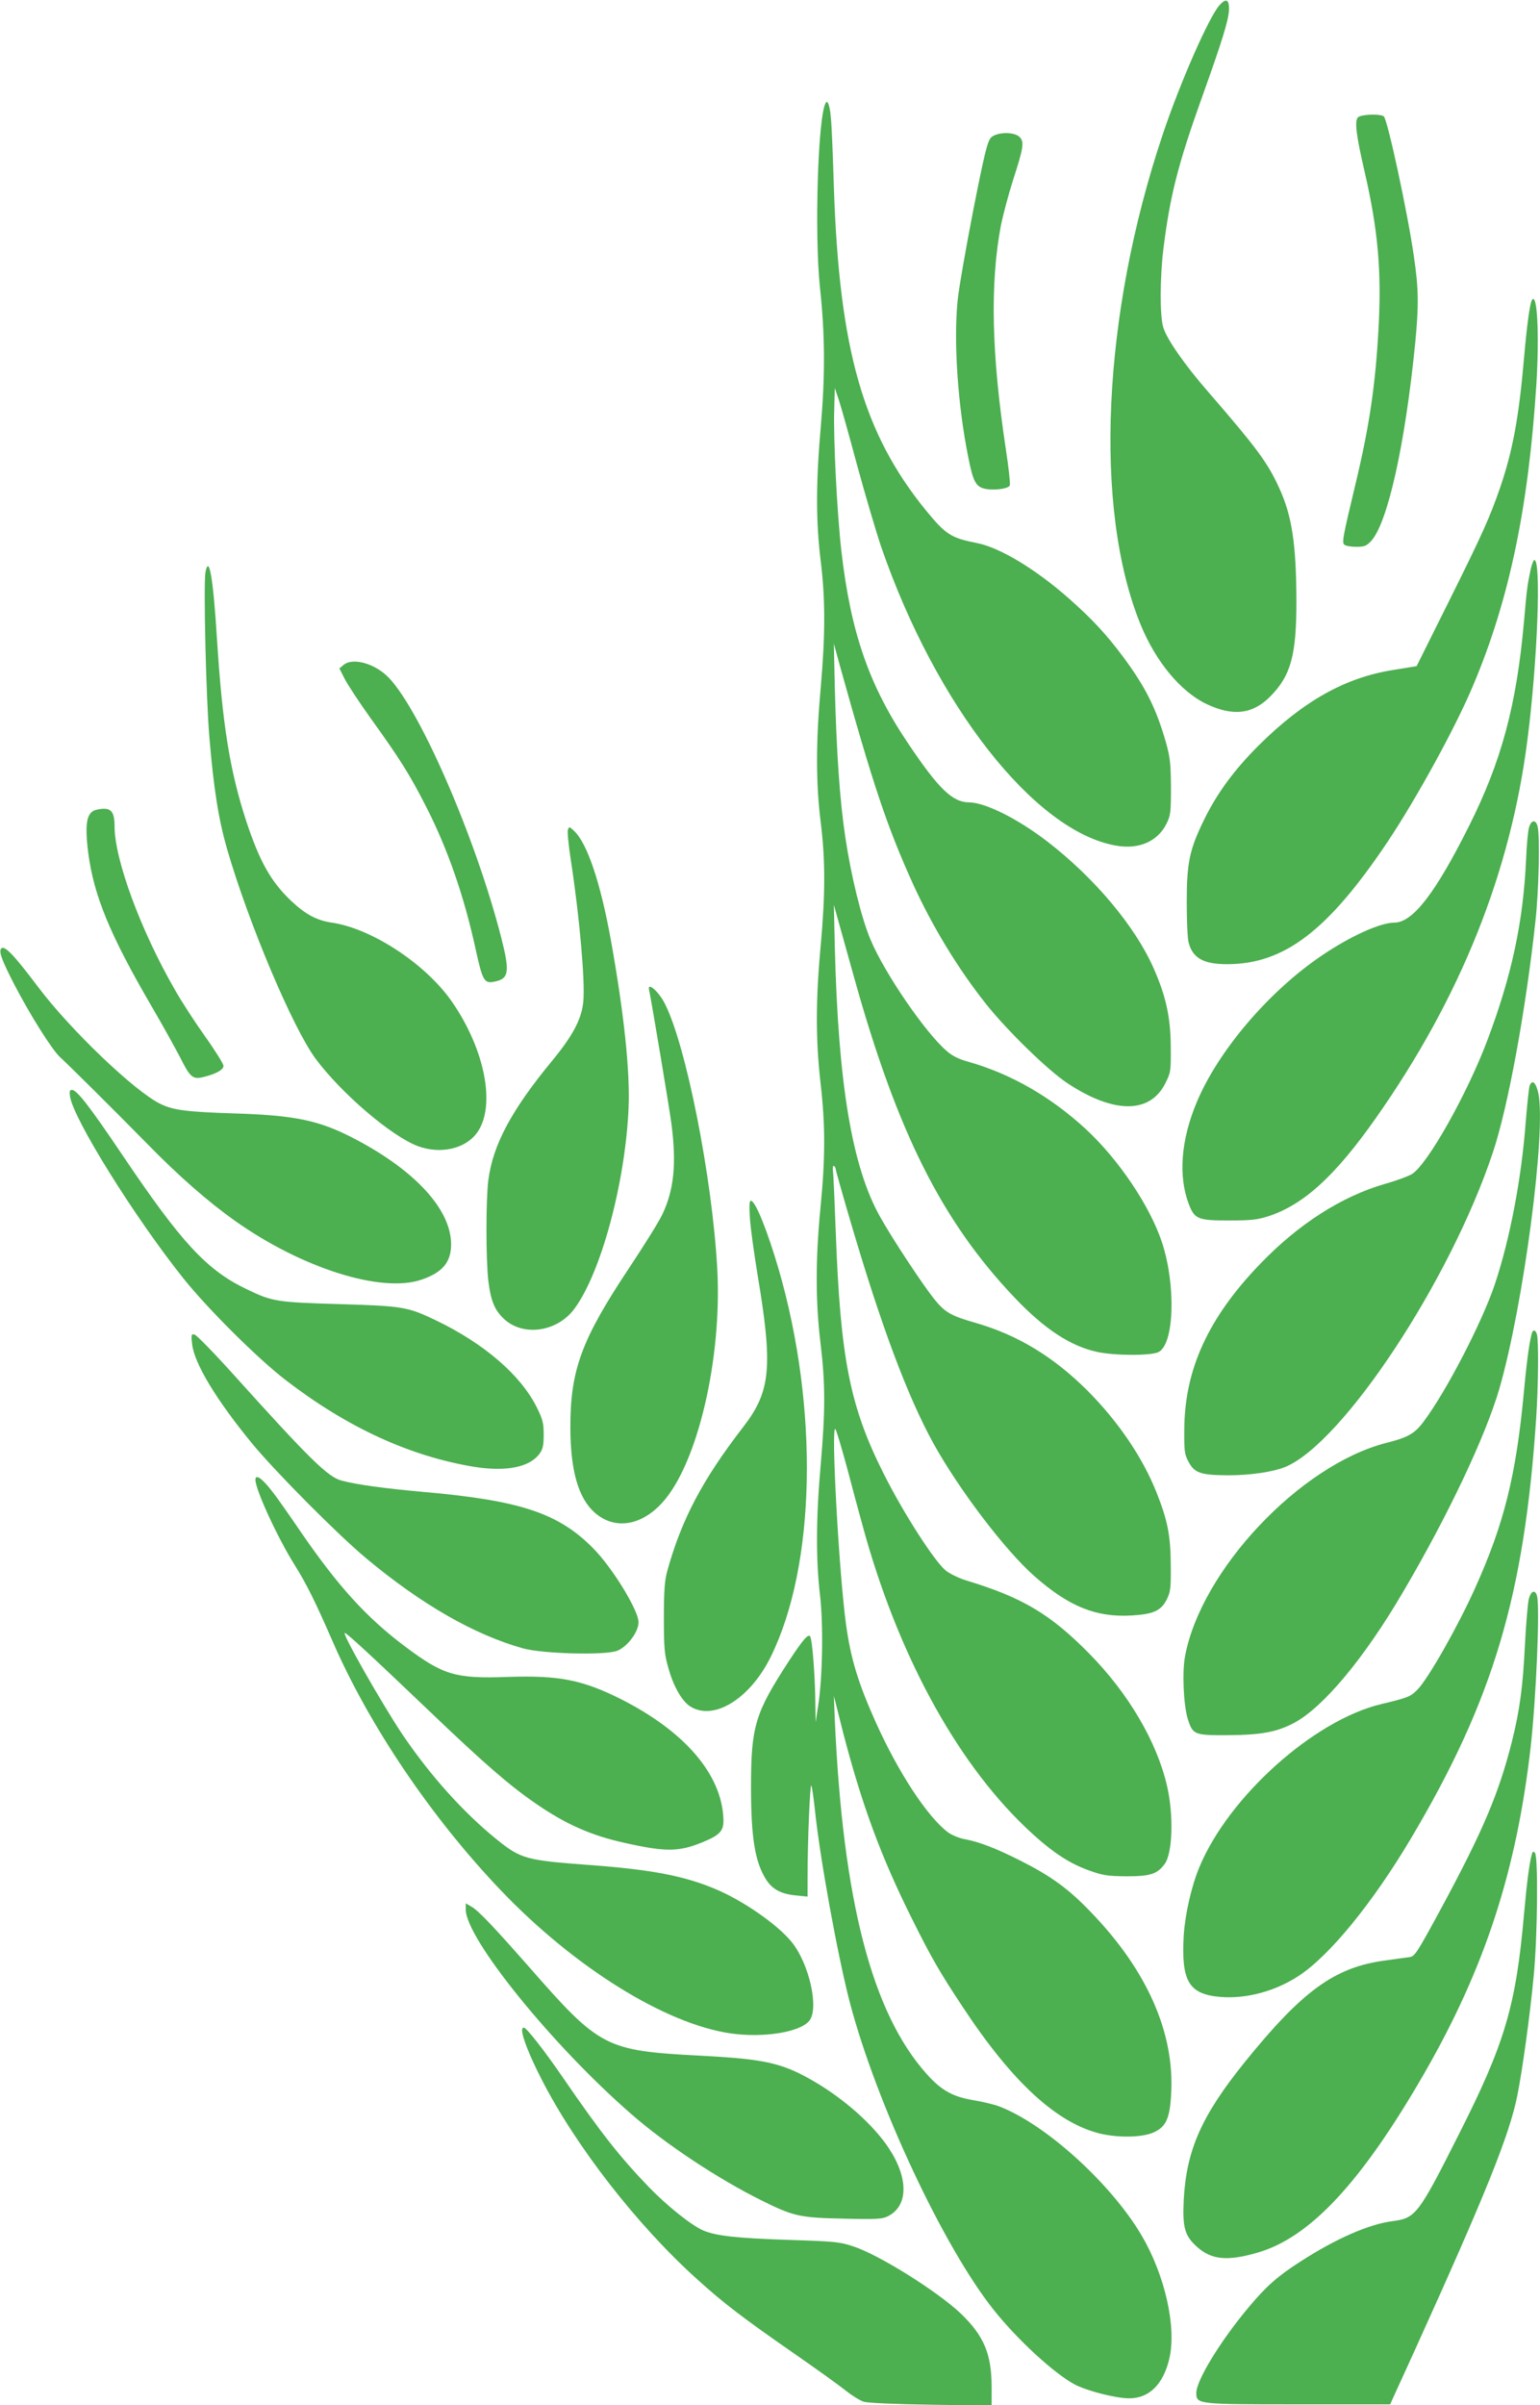
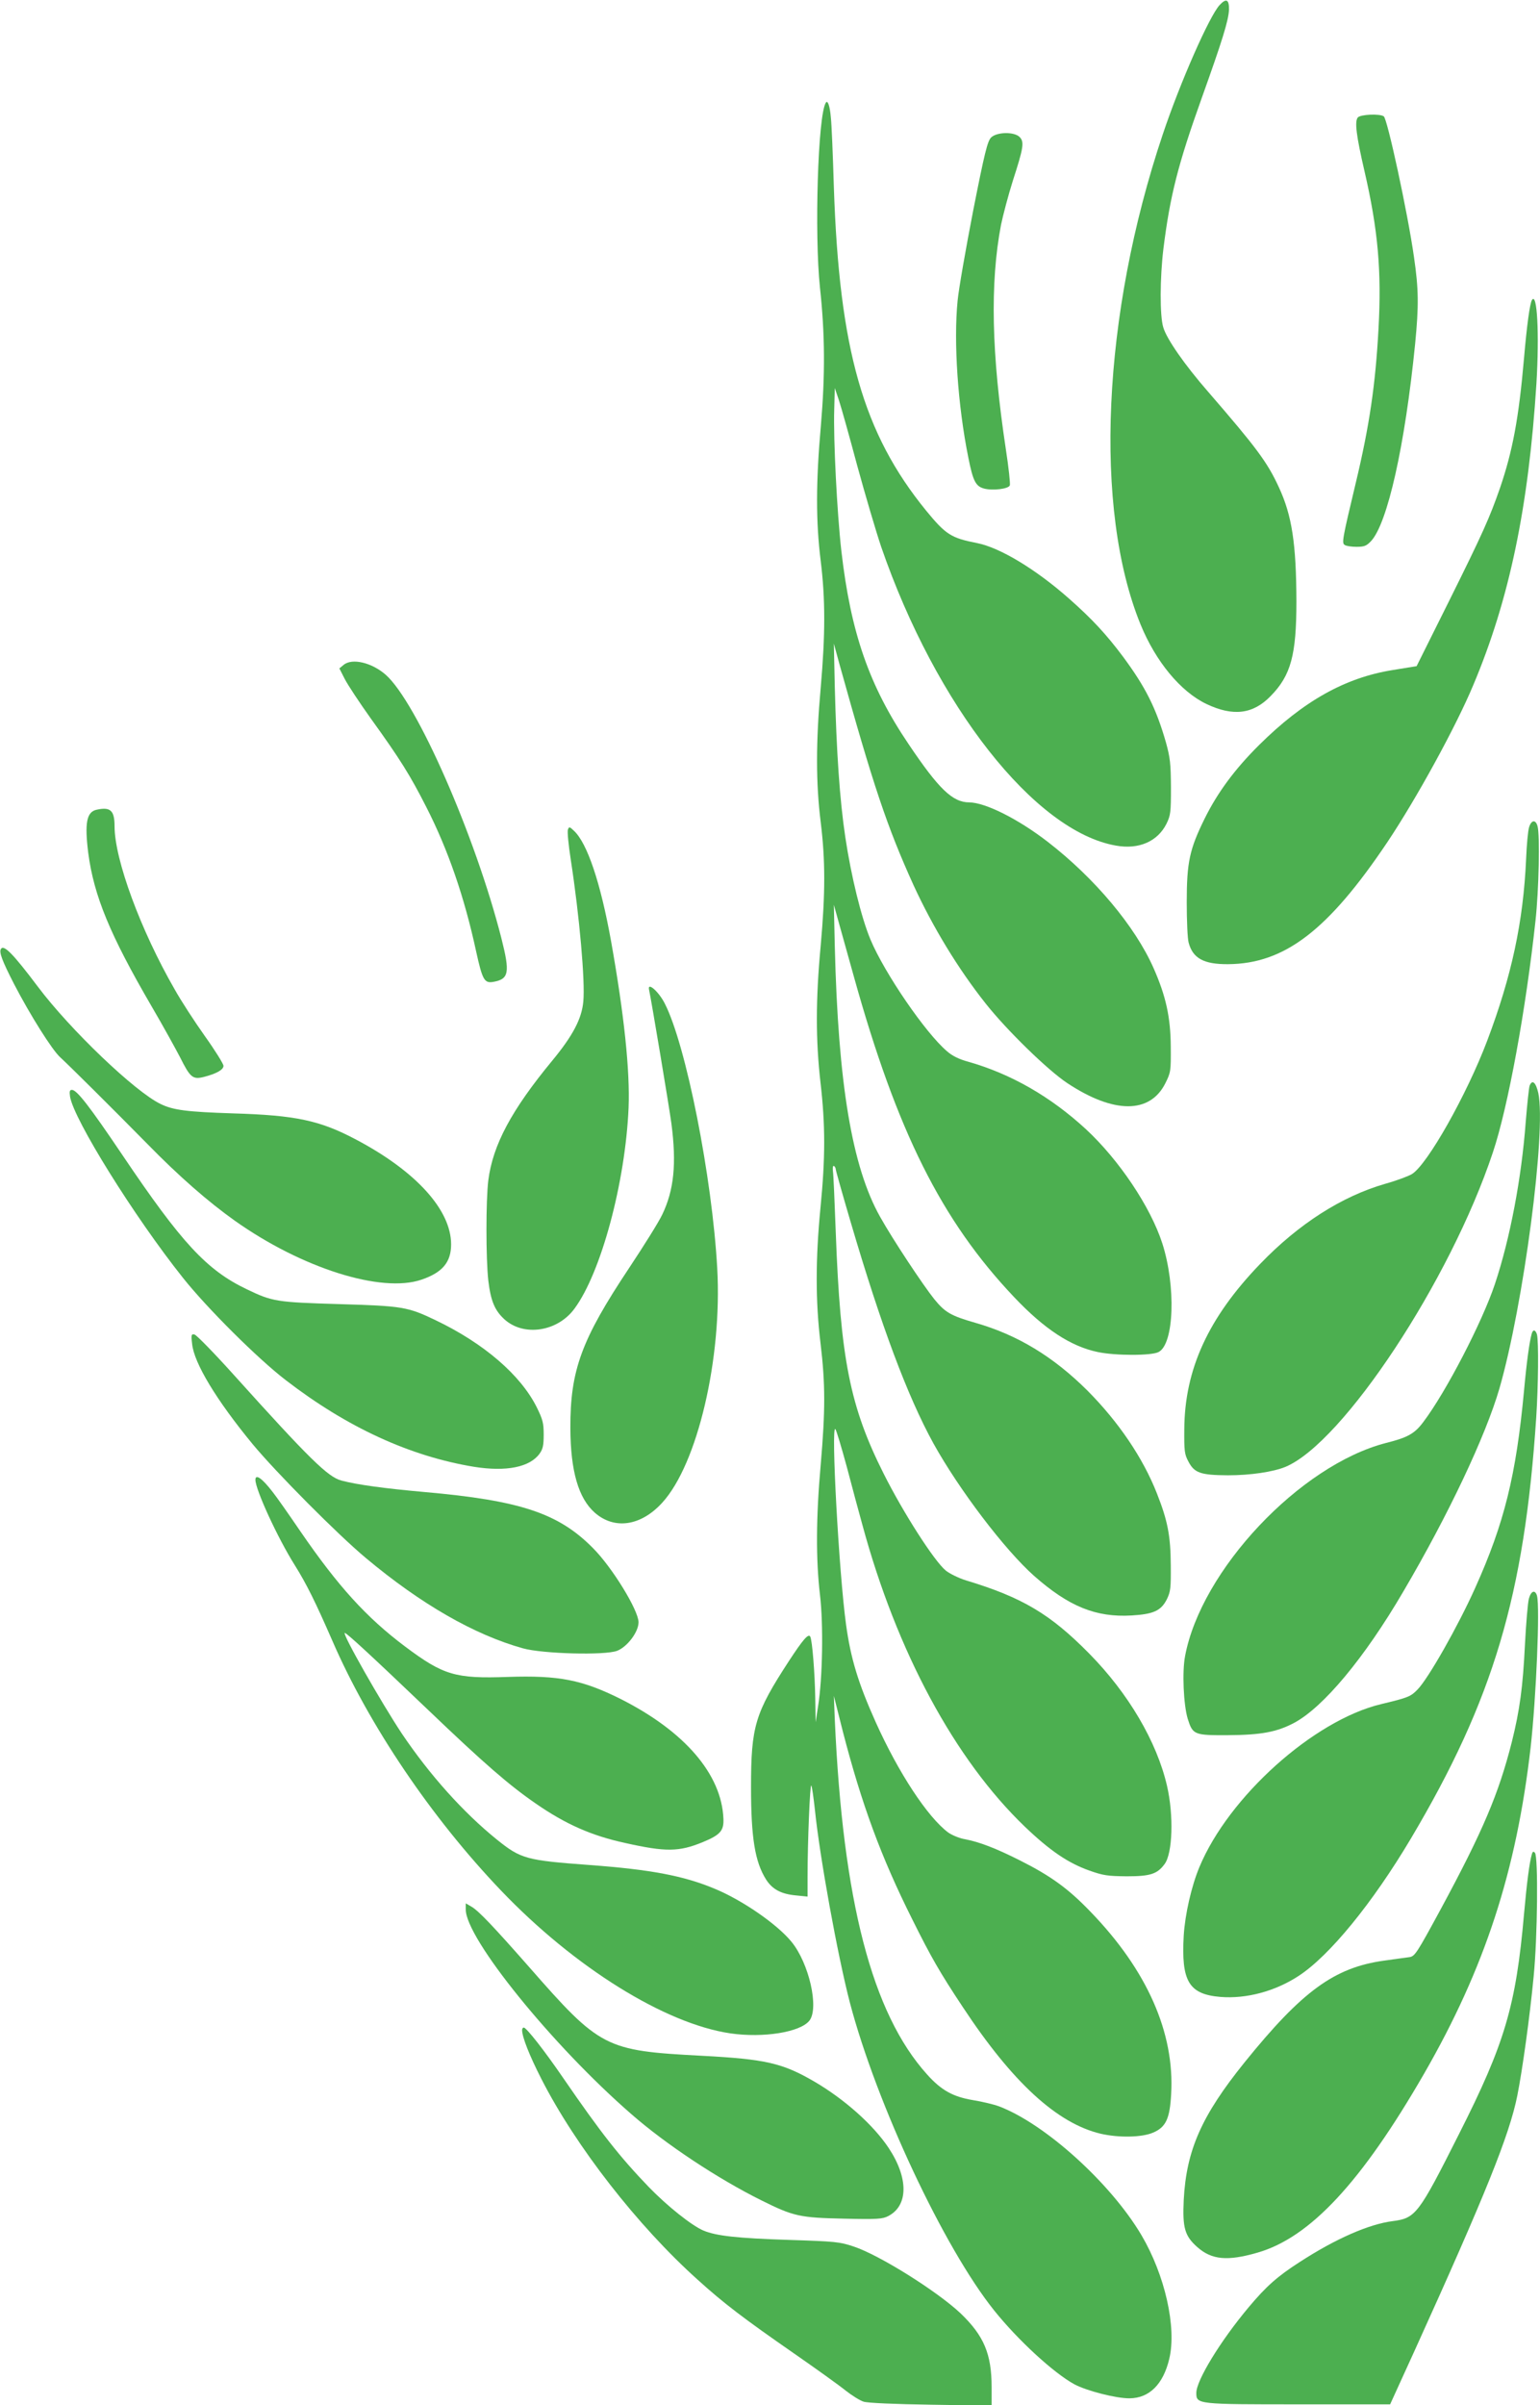
<svg xmlns="http://www.w3.org/2000/svg" version="1.0" width="820pt" height="1280pt" viewBox="0 0 820 1280" preserveAspectRatio="xMidYMid meet">
  <g transform="translate(0,1280) scale(0.1,-0.1)" fill="#4caf50" stroke="none">
    <path d="M6494 12773 c-54 -58 -210 -411 -303 -689 -322 -959 -369 -1992 -118 -2607 81 -198 213 -357 350 -423 143 -68 249 -55 343 42 108 110 137 219 137 504 -1 308 -24 457 -93 606 -62 135 -120 212 -377 509 -124 142 -221 281 -239 343 -19 61 -18 265 1 420 35 279 77 446 203 798 110 307 144 416 146 473 1 54 -15 62 -50 24z" />
    <path d="M4397 12253 c-42 -67 -61 -699 -31 -983 27 -248 28 -465 5 -734 -27 -303 -27 -513 -1 -721 25 -204 25 -389 0 -675 -26 -288 -26 -508 0 -715 25 -204 25 -377 0 -657 -27 -288 -27 -503 -1 -730 26 -225 26 -398 0 -663 -27 -276 -27 -500 0 -723 26 -217 26 -356 1 -647 -25 -279 -26 -504 -4 -691 19 -158 14 -445 -10 -594 l-13 -85 -2 125 c-2 132 -16 314 -27 331 -10 17 -39 -17 -113 -130 -181 -278 -202 -347 -202 -671 0 -271 21 -398 80 -492 34 -53 81 -78 162 -85 l59 -6 0 105 c0 186 13 500 20 486 4 -7 12 -65 19 -128 26 -254 121 -776 186 -1026 142 -540 501 -1306 769 -1640 126 -157 315 -331 426 -392 65 -35 224 -76 295 -75 105 1 179 75 211 210 40 168 -23 446 -148 658 -163 276 -513 593 -759 686 -27 10 -89 25 -139 33 -106 18 -168 52 -244 137 -293 325 -448 924 -491 1889 l-5 125 48 -190 c100 -386 203 -667 370 -1000 100 -201 146 -281 268 -465 265 -402 503 -620 735 -675 96 -22 219 -20 279 6 68 29 89 74 96 205 19 326 -128 659 -429 970 -119 124 -212 191 -377 274 -127 64 -216 98 -290 112 -31 5 -71 22 -91 36 -110 82 -265 318 -386 587 -93 207 -133 338 -158 519 -38 277 -81 1065 -57 1041 5 -5 33 -98 62 -205 28 -107 65 -244 82 -305 183 -675 492 -1248 865 -1606 134 -128 230 -193 342 -233 76 -27 99 -30 201 -31 125 0 162 12 201 65 43 57 49 261 13 416 -54 235 -206 493 -414 704 -208 211 -356 299 -657 390 -39 12 -87 36 -107 52 -61 50 -225 305 -331 516 -179 356 -230 609 -255 1287 -6 160 -12 305 -15 323 -2 19 0 30 6 27 5 -4 9 -11 9 -17 0 -6 36 -134 80 -283 162 -551 302 -925 440 -1176 137 -247 381 -568 537 -706 184 -162 328 -221 518 -210 117 7 157 25 188 86 20 41 22 60 21 181 -1 157 -16 236 -74 383 -74 188 -203 379 -370 547 -182 181 -372 296 -595 360 -132 38 -162 55 -220 126 -61 76 -222 319 -289 439 -149 265 -223 706 -241 1440 l-5 220 25 -90 c14 -49 50 -180 81 -290 230 -826 467 -1300 854 -1708 160 -169 301 -262 445 -292 94 -20 287 -20 324 0 83 42 93 350 20 578 -63 195 -231 445 -407 608 -188 173 -398 294 -627 359 -48 13 -85 31 -113 56 -114 97 -332 415 -407 594 -49 117 -103 338 -134 545 -30 200 -47 454 -56 800 l-5 230 30 -110 c180 -646 253 -864 394 -1175 103 -224 238 -446 384 -630 113 -143 332 -356 435 -424 248 -164 440 -164 522 -1 29 58 30 64 29 195 -1 157 -26 270 -92 419 -98 221 -312 477 -563 671 -158 122 -332 209 -418 210 -89 0 -163 72 -323 310 -211 312 -308 594 -358 1028 -23 203 -43 595 -38 752 l3 115 22 -65 c12 -36 56 -193 98 -350 43 -157 100 -350 127 -430 292 -846 818 -1515 1250 -1590 122 -22 222 22 269 116 22 45 24 60 24 194 -1 126 -4 157 -27 240 -52 181 -108 293 -228 455 -89 119 -164 200 -285 307 -177 157 -370 274 -493 298 -138 27 -166 45 -271 173 -335 411 -462 856 -491 1722 -5 171 -12 337 -16 370 -5 61 -17 95 -27 78z" />
    <path d="M7230 12175 c-18 -21 -8 -98 35 -284 73 -315 92 -535 75 -842 -16 -295 -48 -514 -121 -819 -72 -301 -75 -320 -59 -330 8 -6 37 -10 63 -10 42 0 53 5 77 30 88 94 181 509 235 1049 20 204 19 292 -6 463 -33 234 -142 737 -161 749 -23 15 -124 10 -138 -6z" />
    <path d="M5277 12068 c-19 -20 -34 -79 -95 -388 -39 -201 -77 -417 -83 -480 -22 -220 1 -558 57 -835 25 -125 39 -153 84 -165 46 -12 130 -2 137 17 3 8 -6 94 -21 191 -77 509 -85 885 -26 1195 11 53 39 159 63 235 57 176 62 207 36 233 -29 29 -122 27 -152 -3z" />
    <path d="M8157 11203 c-11 -18 -27 -134 -42 -308 -28 -322 -61 -496 -128 -692 -55 -158 -91 -239 -272 -603 l-172 -345 -129 -21 c-253 -41 -474 -165 -710 -399 -130 -129 -221 -253 -289 -390 -81 -164 -96 -233 -96 -446 0 -97 4 -194 10 -215 22 -84 81 -116 210 -115 301 2 533 180 848 649 154 230 366 616 458 837 192 455 294 946 336 1604 16 266 4 490 -24 444z" />
-     <path d="M8151 9773 c-18 -84 -21 -105 -36 -278 -40 -449 -120 -746 -294 -1093 -179 -357 -299 -512 -397 -512 -74 0 -230 -70 -383 -173 -284 -191 -557 -511 -671 -788 -82 -198 -96 -388 -41 -534 31 -83 49 -90 214 -90 121 0 152 4 212 23 188 62 355 215 571 522 451 641 719 1310 808 2020 53 414 73 950 36 950 -4 0 -13 -21 -19 -47z" />
-     <path d="M1094 9755 c-11 -60 3 -673 21 -880 23 -275 49 -436 94 -593 116 -399 350 -952 472 -1117 139 -186 403 -411 543 -464 121 -45 254 -15 316 71 101 139 44 440 -132 695 -139 202 -428 392 -641 423 -81 12 -139 43 -218 117 -107 102 -167 209 -238 424 -87 266 -127 513 -156 974 -20 320 -42 447 -61 350z" />
    <path d="M1830 9262 l-23 -19 29 -57 c16 -31 78 -125 138 -209 158 -219 210 -303 296 -472 116 -227 203 -480 265 -767 34 -154 44 -172 93 -163 82 15 88 49 42 231 -140 549 -451 1257 -616 1403 -74 65 -179 90 -224 53z" />
    <path d="M515 8491 c-54 -11 -65 -71 -45 -231 30 -227 115 -434 337 -815 61 -104 128 -226 151 -270 55 -110 68 -121 128 -106 66 17 104 38 104 59 0 10 -44 81 -99 158 -54 76 -127 188 -161 249 -181 314 -320 691 -320 868 0 84 -22 104 -95 88z" />
    <path d="M8142 8398 c-6 -18 -13 -95 -16 -170 -15 -334 -77 -622 -207 -966 -109 -288 -319 -660 -401 -710 -18 -11 -82 -35 -143 -52 -232 -67 -461 -214 -665 -426 -276 -286 -402 -561 -404 -879 -1 -117 1 -134 22 -173 32 -61 65 -72 210 -73 121 0 241 18 307 45 307 129 877 991 1104 1673 81 241 176 762 227 1233 18 164 24 456 11 503 -10 37 -33 34 -45 -5z" />
    <path d="M3024 8385 c-4 -10 3 -81 15 -159 47 -305 77 -648 67 -755 -8 -92 -56 -183 -166 -316 -217 -263 -316 -448 -340 -637 -13 -106 -13 -416 0 -532 13 -109 34 -160 87 -208 103 -92 282 -65 372 58 142 192 271 673 288 1069 8 197 -24 498 -93 885 -56 312 -127 523 -198 589 -23 22 -26 23 -32 6z" />
    <path d="M5 7750 c-11 -17 7 -64 69 -185 87 -168 204 -353 246 -391 49 -45 274 -268 465 -462 168 -172 323 -307 465 -408 357 -253 781 -387 994 -314 112 38 158 93 158 188 0 183 -187 389 -505 557 -194 103 -322 130 -657 140 -243 8 -318 17 -385 50 -136 65 -482 396 -654 625 -131 174 -181 225 -196 200z" />
    <path d="M3456 7533 c12 -55 106 -616 119 -712 28 -214 14 -354 -49 -485 -19 -40 -98 -166 -175 -282 -255 -383 -315 -545 -314 -854 1 -229 43 -373 130 -450 105 -92 246 -71 359 53 188 205 320 768 293 1248 -27 484 -166 1187 -279 1408 -32 64 -94 118 -84 74z" />
    <path d="M8145 7023 c-4 -10 -13 -97 -21 -193 -22 -297 -83 -620 -164 -863 -67 -201 -260 -574 -381 -734 -46 -62 -83 -83 -199 -112 -458 -118 -985 -677 -1070 -1135 -16 -84 -8 -258 14 -332 27 -86 34 -89 215 -88 177 1 260 17 351 65 156 83 375 345 582 699 240 408 438 827 512 1081 128 444 250 1367 207 1572 -13 57 -32 74 -46 40z" />
    <path d="M373 6964 c20 -122 342 -639 601 -964 128 -161 398 -430 548 -545 326 -251 661 -405 1003 -461 171 -27 296 -2 348 70 18 25 22 45 22 102 0 61 -5 80 -37 145 -86 172 -281 340 -538 463 -150 72 -177 76 -515 86 -332 10 -354 13 -491 79 -214 102 -348 248 -662 714 -176 261 -243 347 -269 347 -12 0 -14 -8 -10 -36z" />
-     <path d="M3993 6318 c3 -51 22 -187 41 -303 82 -490 70 -619 -76 -808 -218 -282 -329 -493 -405 -767 -14 -51 -18 -104 -18 -250 0 -164 3 -194 24 -267 28 -101 75 -181 121 -207 125 -73 315 46 424 267 240 486 257 1322 42 2063 -61 208 -124 364 -148 364 -8 0 -9 -27 -5 -92z" />
    <path d="M8156 5703 c-12 -42 -27 -149 -41 -303 -42 -450 -105 -706 -260 -1050 -92 -205 -250 -483 -307 -541 -37 -38 -49 -43 -195 -78 -358 -86 -811 -492 -967 -868 -42 -101 -76 -250 -83 -363 -14 -244 27 -313 196 -327 137 -11 291 30 416 112 164 107 393 387 597 730 439 739 605 1295 668 2243 11 169 13 404 4 440 -8 26 -21 29 -28 5z" />
    <path d="M1023 5648 c10 -102 130 -300 322 -533 126 -152 455 -483 604 -607 293 -245 577 -408 836 -480 104 -29 436 -38 501 -13 54 21 114 100 114 152 0 63 -140 292 -243 395 -183 185 -386 253 -897 298 -213 19 -360 39 -442 61 -72 19 -170 115 -570 559 -106 118 -202 216 -212 218 -17 4 -19 -1 -13 -50z" />
    <path d="M1360 4925 c0 -52 118 -309 210 -455 62 -99 110 -196 199 -400 195 -450 528 -943 899 -1331 391 -409 873 -709 1222 -760 175 -25 371 6 420 68 52 67 -2 306 -96 420 -76 93 -261 221 -409 282 -165 69 -341 102 -665 126 -338 25 -366 32 -495 136 -178 144 -356 342 -505 563 -109 164 -321 536 -304 536 10 0 135 -115 444 -410 299 -286 432 -401 573 -498 159 -110 297 -171 477 -210 215 -48 285 -47 410 4 95 39 115 61 112 126 -10 237 -207 465 -548 637 -205 102 -328 126 -600 117 -279 -10 -343 9 -546 161 -208 156 -358 322 -558 613 -62 91 -128 185 -148 210 -57 74 -92 98 -92 65z" />
    <path d="M8141 4293 c-6 -21 -15 -130 -21 -242 -11 -229 -28 -352 -70 -521 -70 -276 -154 -474 -377 -887 -128 -236 -139 -253 -167 -258 -17 -2 -79 -11 -138 -19 -263 -37 -434 -161 -741 -541 -229 -284 -310 -467 -324 -732 -7 -149 5 -192 73 -252 76 -67 160 -75 319 -29 280 80 554 374 888 953 323 561 491 1076 567 1735 30 268 50 746 34 808 -10 34 -32 26 -43 -15z" />
    <path d="M8157 2934 c-13 -44 -27 -151 -42 -319 -43 -489 -102 -689 -346 -1171 -216 -429 -231 -448 -353 -464 -127 -16 -305 -94 -496 -218 -118 -76 -177 -128 -271 -240 -151 -180 -279 -390 -279 -456 0 -61 4 -61 549 -61 l483 0 130 285 c379 835 505 1148 547 1357 27 135 67 422 87 633 21 209 25 642 7 660 -8 9 -12 7 -16 -6z" />
    <path d="M2480 2638 c0 -153 460 -722 881 -1088 185 -162 464 -346 694 -460 171 -85 204 -92 440 -97 179 -4 204 -2 235 14 107 56 108 202 2 362 -81 122 -233 258 -395 353 -170 99 -259 120 -602 138 -513 27 -539 40 -920 475 -185 210 -266 296 -304 318 l-31 18 0 -33z" />
    <path d="M2780 1997 c0 -37 39 -136 103 -261 182 -357 512 -781 832 -1068 139 -126 246 -207 514 -393 118 -82 241 -170 274 -197 33 -26 76 -53 96 -59 22 -7 165 -13 359 -16 l322 -5 0 99 c0 176 -41 273 -165 392 -124 117 -433 311 -570 356 -75 25 -98 27 -345 35 -274 9 -386 21 -455 50 -63 27 -192 130 -290 231 -155 161 -255 288 -455 579 -100 146 -197 270 -211 270 -5 0 -9 -6 -9 -13z" />
  </g>
</svg>